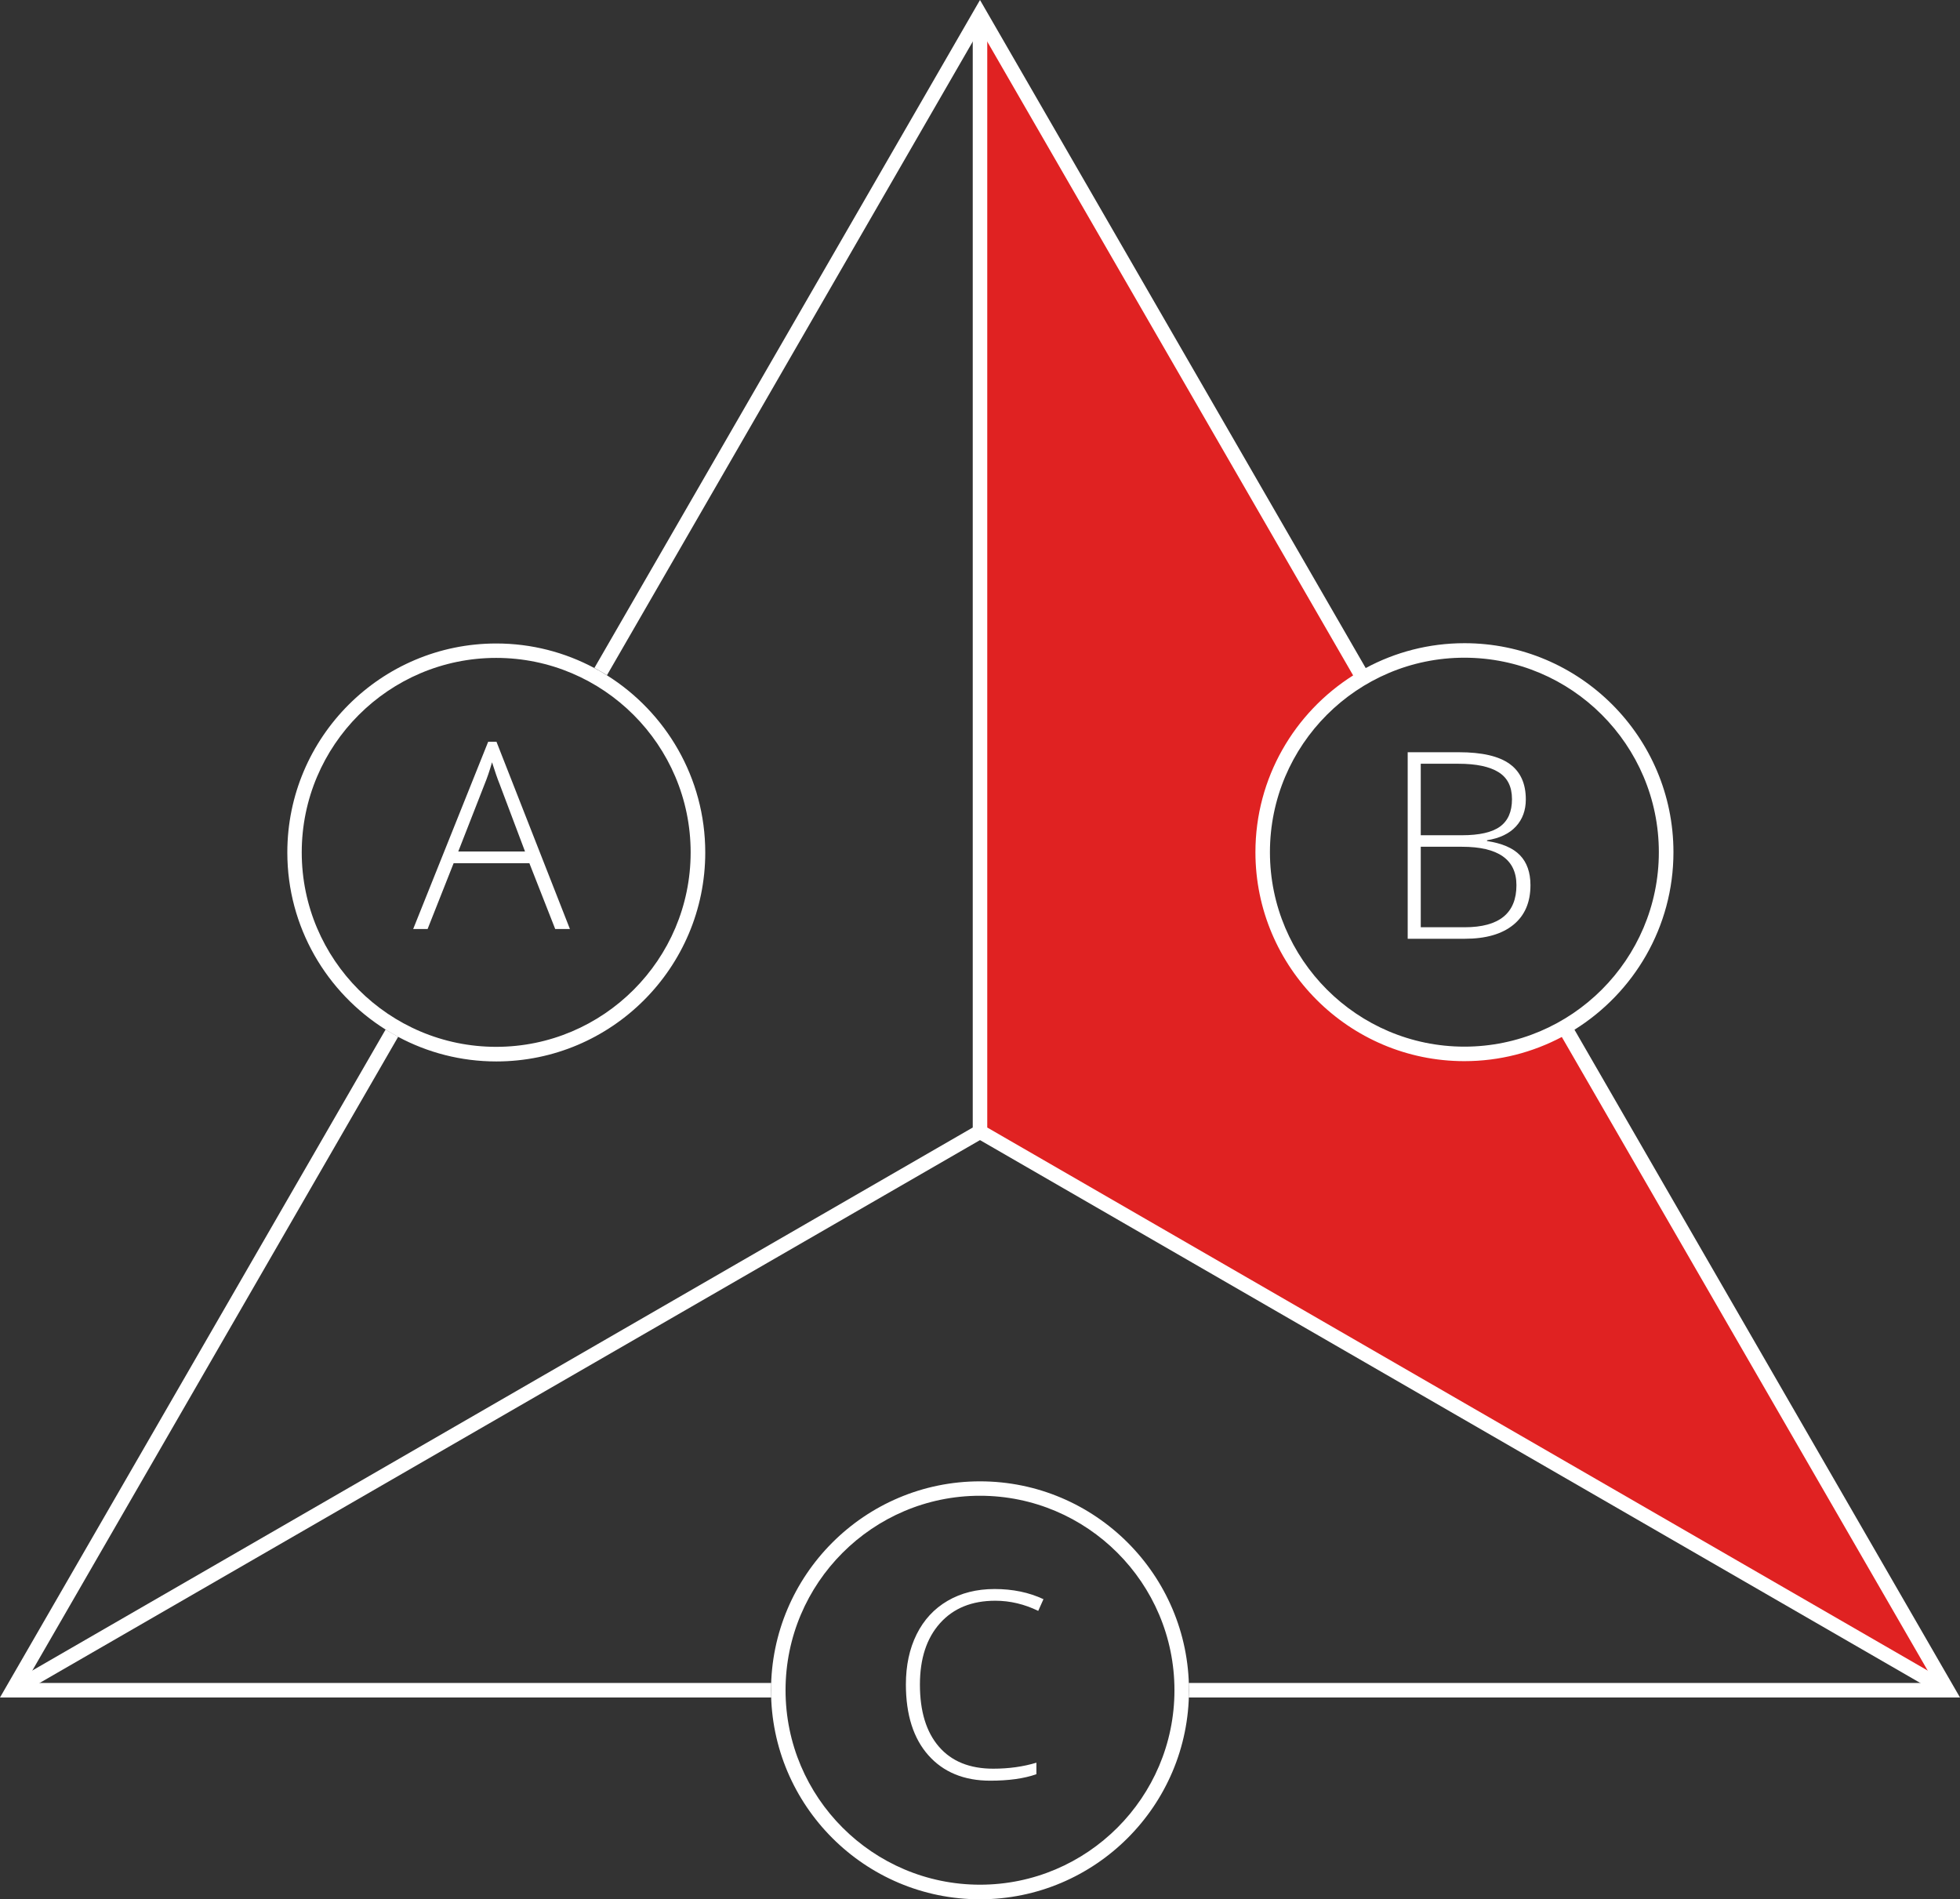
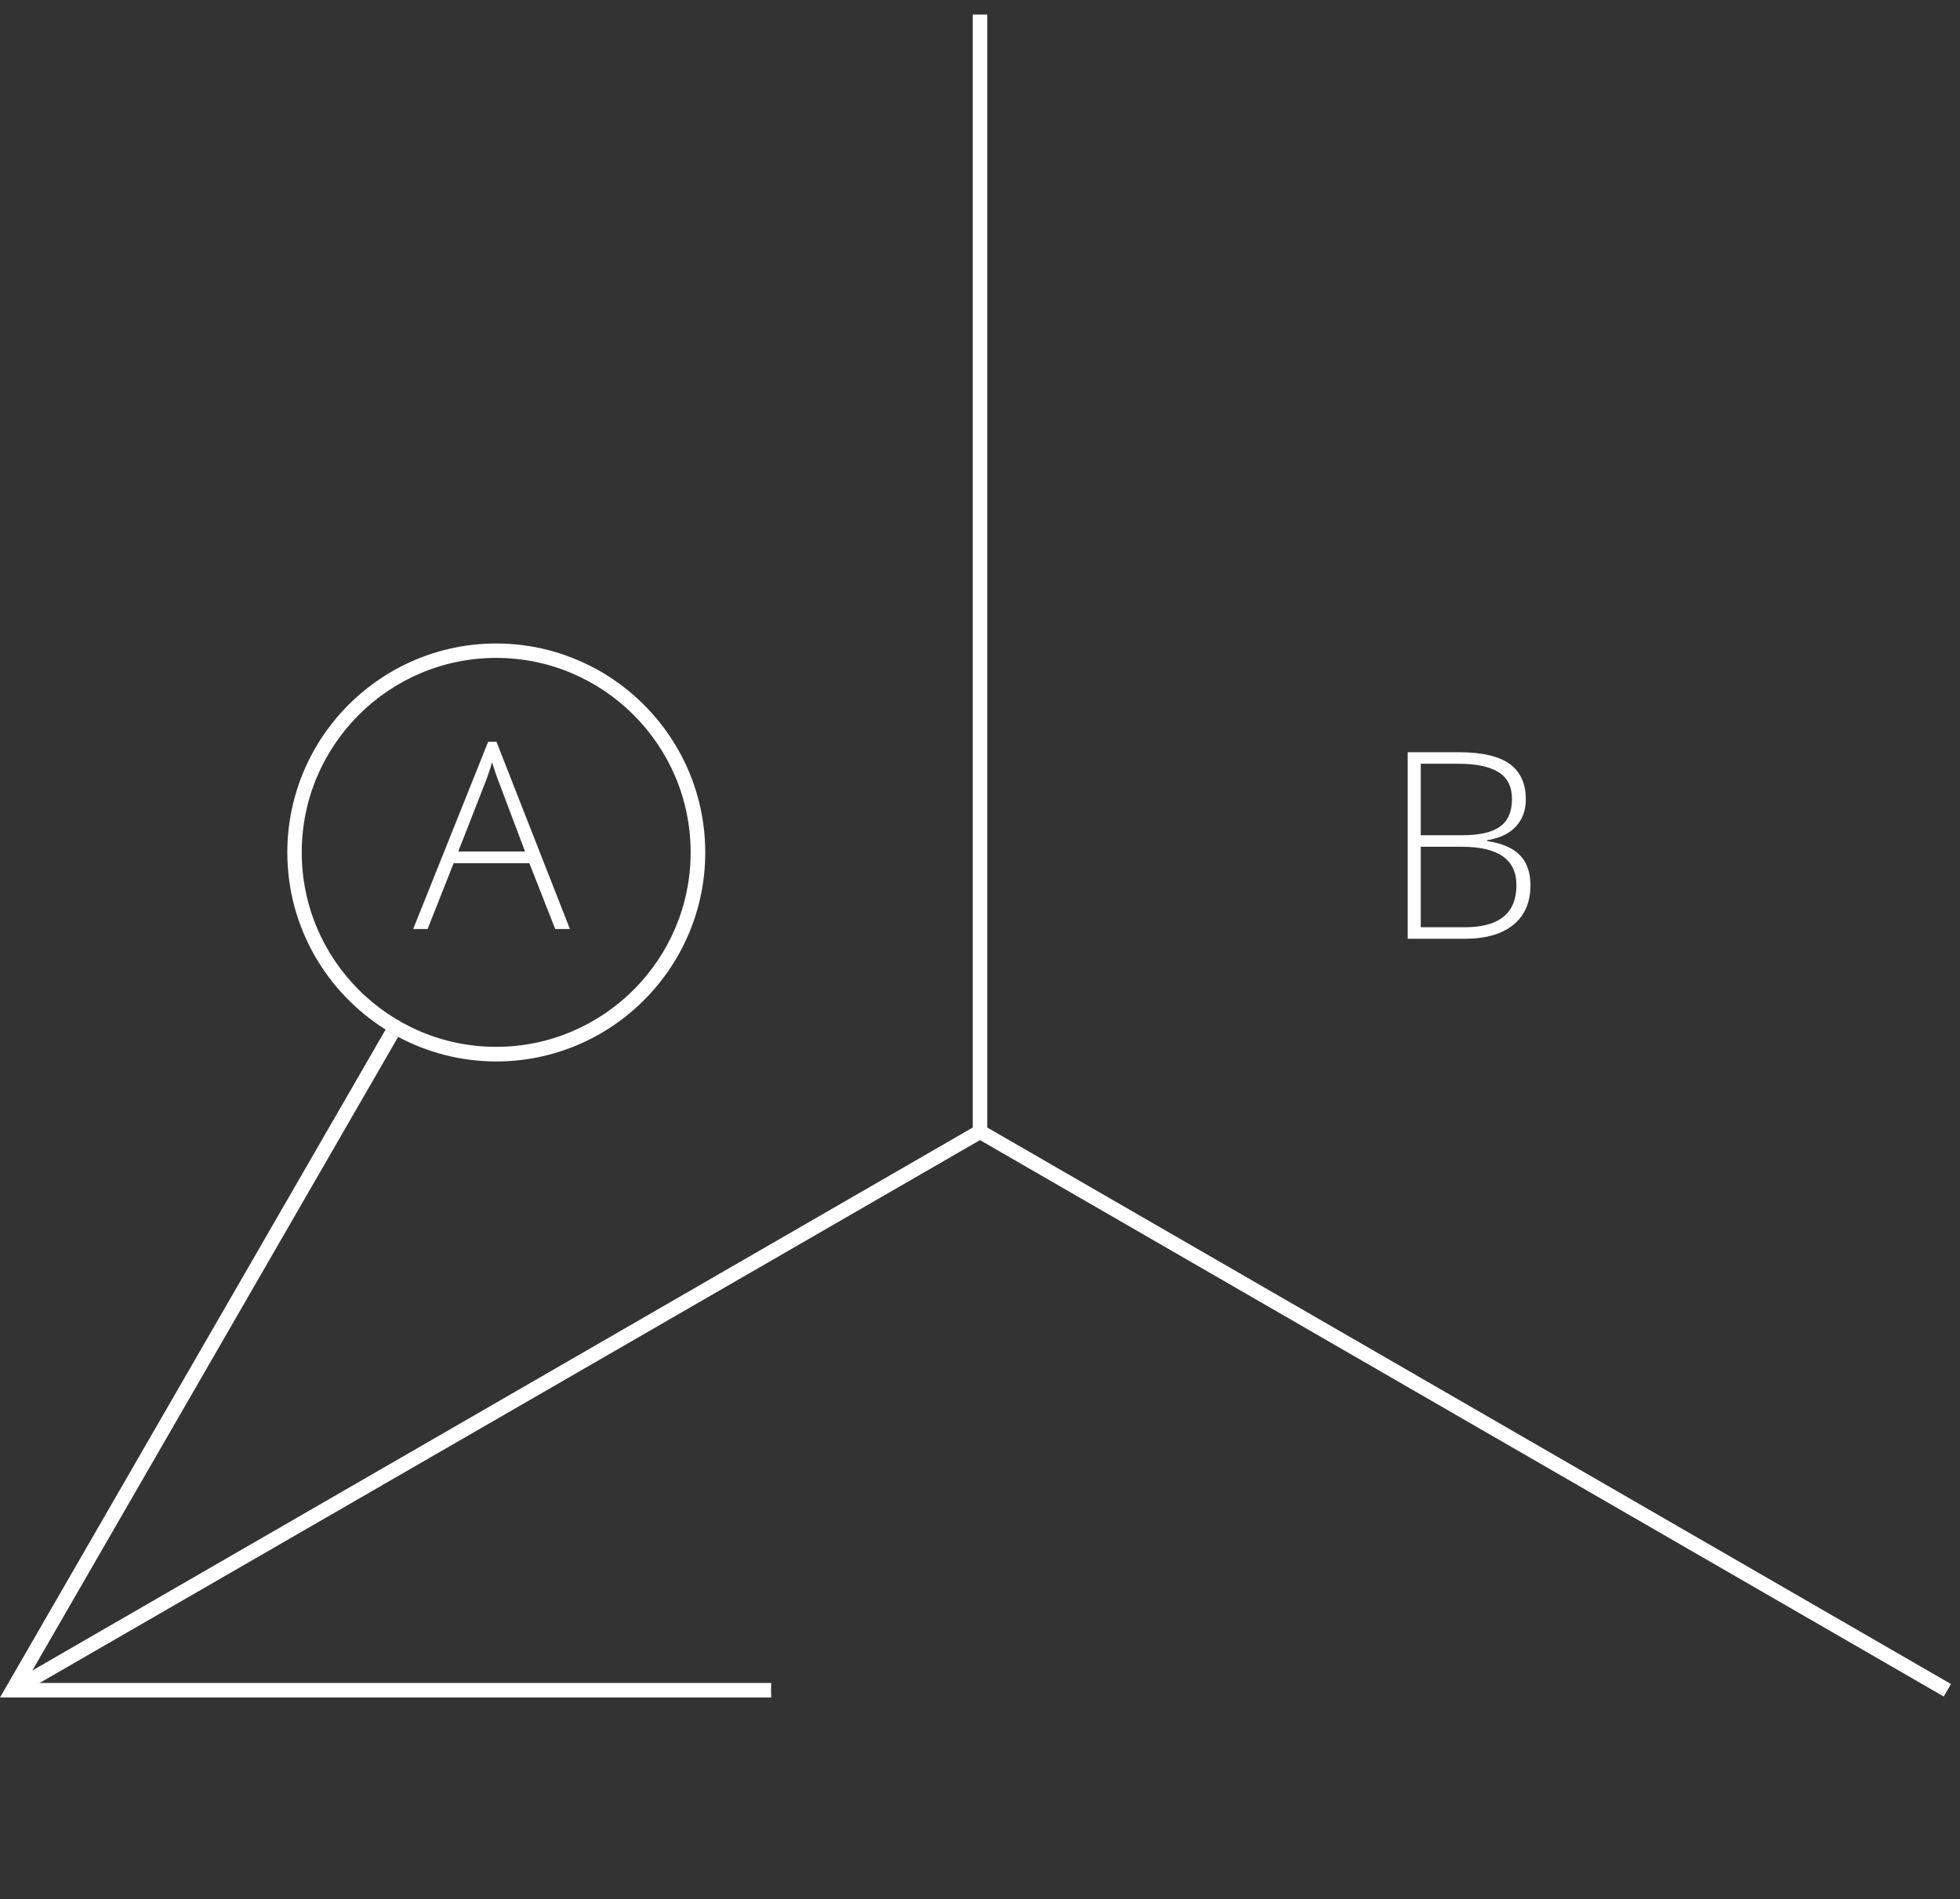
<svg xmlns="http://www.w3.org/2000/svg" version="1.1" id="Ebene_1" x="0px" y="0px" viewBox="0 0 202.6 196.31" style="enable-background:new 0 0 202.6 196.31;" xml:space="preserve">
  <rect x="0" y="0" width="202.6" height="196.31" fill="#333333" stroke="none" />
  <style type="text/css">
	.st0{fill:#E02222;}
	.st1{fill:#FFFFFF;}
</style>
  <g>
-     <path class="st0" d="M101.74,2.81l38.9,68.04c-5.72,3.63-9.53,10-9.53,17.26c0,11.31,9.2,20.47,20.54,20.47   c3.42,0,6.64-0.85,9.48-2.32l39.19,67.71l-99.03-57.02L101.74,2.81z" />
    <polygon class="st1" points="200.92,175.35 101.3,117.84 1.67,175.35 0.92,174.06 100.55,116.54 100.55,1.5 102.05,1.5    102.05,116.54 201.67,174.06  " />
    <path class="st1" d="M54.72,89.22h-7.83l-2.69,6.8h-1.49l7.75-19.35h0.86l7.59,19.35h-1.52L54.72,89.22z M47.37,88.01h6.9   l-2.62-6.95c-0.22-0.54-0.48-1.3-0.79-2.27c-0.24,0.84-0.5,1.61-0.78,2.29L47.37,88.01z" />
    <path class="st1" d="M145.51,77.75h5.29c2.38,0,4.13,0.4,5.25,1.21s1.67,2.03,1.67,3.67c0,1.12-0.34,2.05-1.02,2.79   c-0.68,0.74-1.68,1.22-2.99,1.43v0.08c1.54,0.23,2.67,0.71,3.4,1.46c0.72,0.74,1.09,1.78,1.09,3.1c0,1.78-0.59,3.14-1.77,4.1   s-2.85,1.44-5.01,1.44h-5.91V77.75z M146.86,86.33h4.25c1.81,0,3.13-0.3,3.95-0.9c0.82-0.6,1.23-1.54,1.23-2.83   s-0.46-2.21-1.39-2.79c-0.93-0.58-2.31-0.87-4.15-0.87h-3.89V86.33z M146.86,87.52v8.32h4.54c3.57,0,5.35-1.45,5.35-4.35   c0-2.65-1.88-3.97-5.64-3.97H146.86z" />
-     <path class="st1" d="M102.88,165.45c-2.42,0-4.32,0.77-5.71,2.32s-2.08,3.67-2.08,6.35c0,2.75,0.65,4.89,1.96,6.41   s3.18,2.28,5.62,2.28c1.62,0,3.1-0.21,4.46-0.62v1.19c-1.27,0.45-2.87,0.67-4.77,0.67c-2.71,0-4.84-0.88-6.39-2.62   s-2.33-4.19-2.33-7.33c0-1.96,0.37-3.69,1.11-5.18c0.74-1.49,1.81-2.65,3.2-3.46c1.39-0.81,3.01-1.22,4.86-1.22   c1.88,0,3.56,0.35,5.05,1.05l-0.54,1.21C105.9,165.81,104.42,165.45,102.88,165.45z" />
    <path class="st1" d="M79.72,173.95H2.6l38.56-66.79c-0.44-0.24-0.87-0.49-1.3-0.75L0,175.45h79.72c-0.01-0.25-0.02-0.5-0.02-0.75   S79.71,174.2,79.72,173.95z" />
-     <path class="st1" d="M62.74,69.79L101.3,3l38.57,66.81c-6.06,3.83-10.1,10.59-10.1,18.27c0,11.91,9.69,21.6,21.6,21.6   c3.64,0,7.06-0.91,10.07-2.5c0,0,0,0,0,0L200,173.95h-77.12c0.01,0.25,0.02,0.5,0.02,0.75s-0.01,0.5-0.02,0.75h79.72l-39.85-69.02   h0c6.13-3.82,10.23-10.61,10.23-18.35c0-11.91-9.69-21.6-21.6-21.6c-3.69,0-7.17,0.93-10.21,2.57L101.3,0L61.44,69.04   C61.88,69.27,62.31,69.52,62.74,69.79C62.74,69.79,62.74,69.79,62.74,69.79z M151.37,67.98c11.08,0,20.1,9.02,20.1,20.1   s-9.02,20.1-20.1,20.1s-20.1-9.02-20.1-20.1S140.29,67.98,151.37,67.98z" />
    <path class="st1" d="M41.16,107.17L41.16,107.17c3.03,1.62,6.48,2.54,10.14,2.54c11.91,0,21.6-9.69,21.6-21.6   c0-7.71-4.07-14.49-10.16-18.31c-0.42-0.27-0.85-0.52-1.3-0.75l0,0c-3.03-1.62-6.48-2.54-10.14-2.54c-11.91,0-21.6,9.69-21.6,21.6   c0,7.71,4.07,14.49,10.17,18.31l0,0C40.28,106.68,40.71,106.93,41.16,107.17z M31.19,88.1c0-11.08,9.02-20.1,20.1-20.1   s20.1,9.02,20.1,20.1s-9.02,20.1-20.1,20.1S31.19,99.19,31.19,88.1z" />
-     <path class="st1" d="M101.3,196.31c-11.91,0-21.6-9.69-21.6-21.6s9.69-21.6,21.6-21.6s21.6,9.69,21.6,21.6   S113.21,196.31,101.3,196.31z M101.3,154.6c-11.08,0-20.1,9.02-20.1,20.1s9.02,20.1,20.1,20.1s20.1-9.02,20.1-20.1   S112.38,154.6,101.3,154.6z" />
  </g>
</svg>